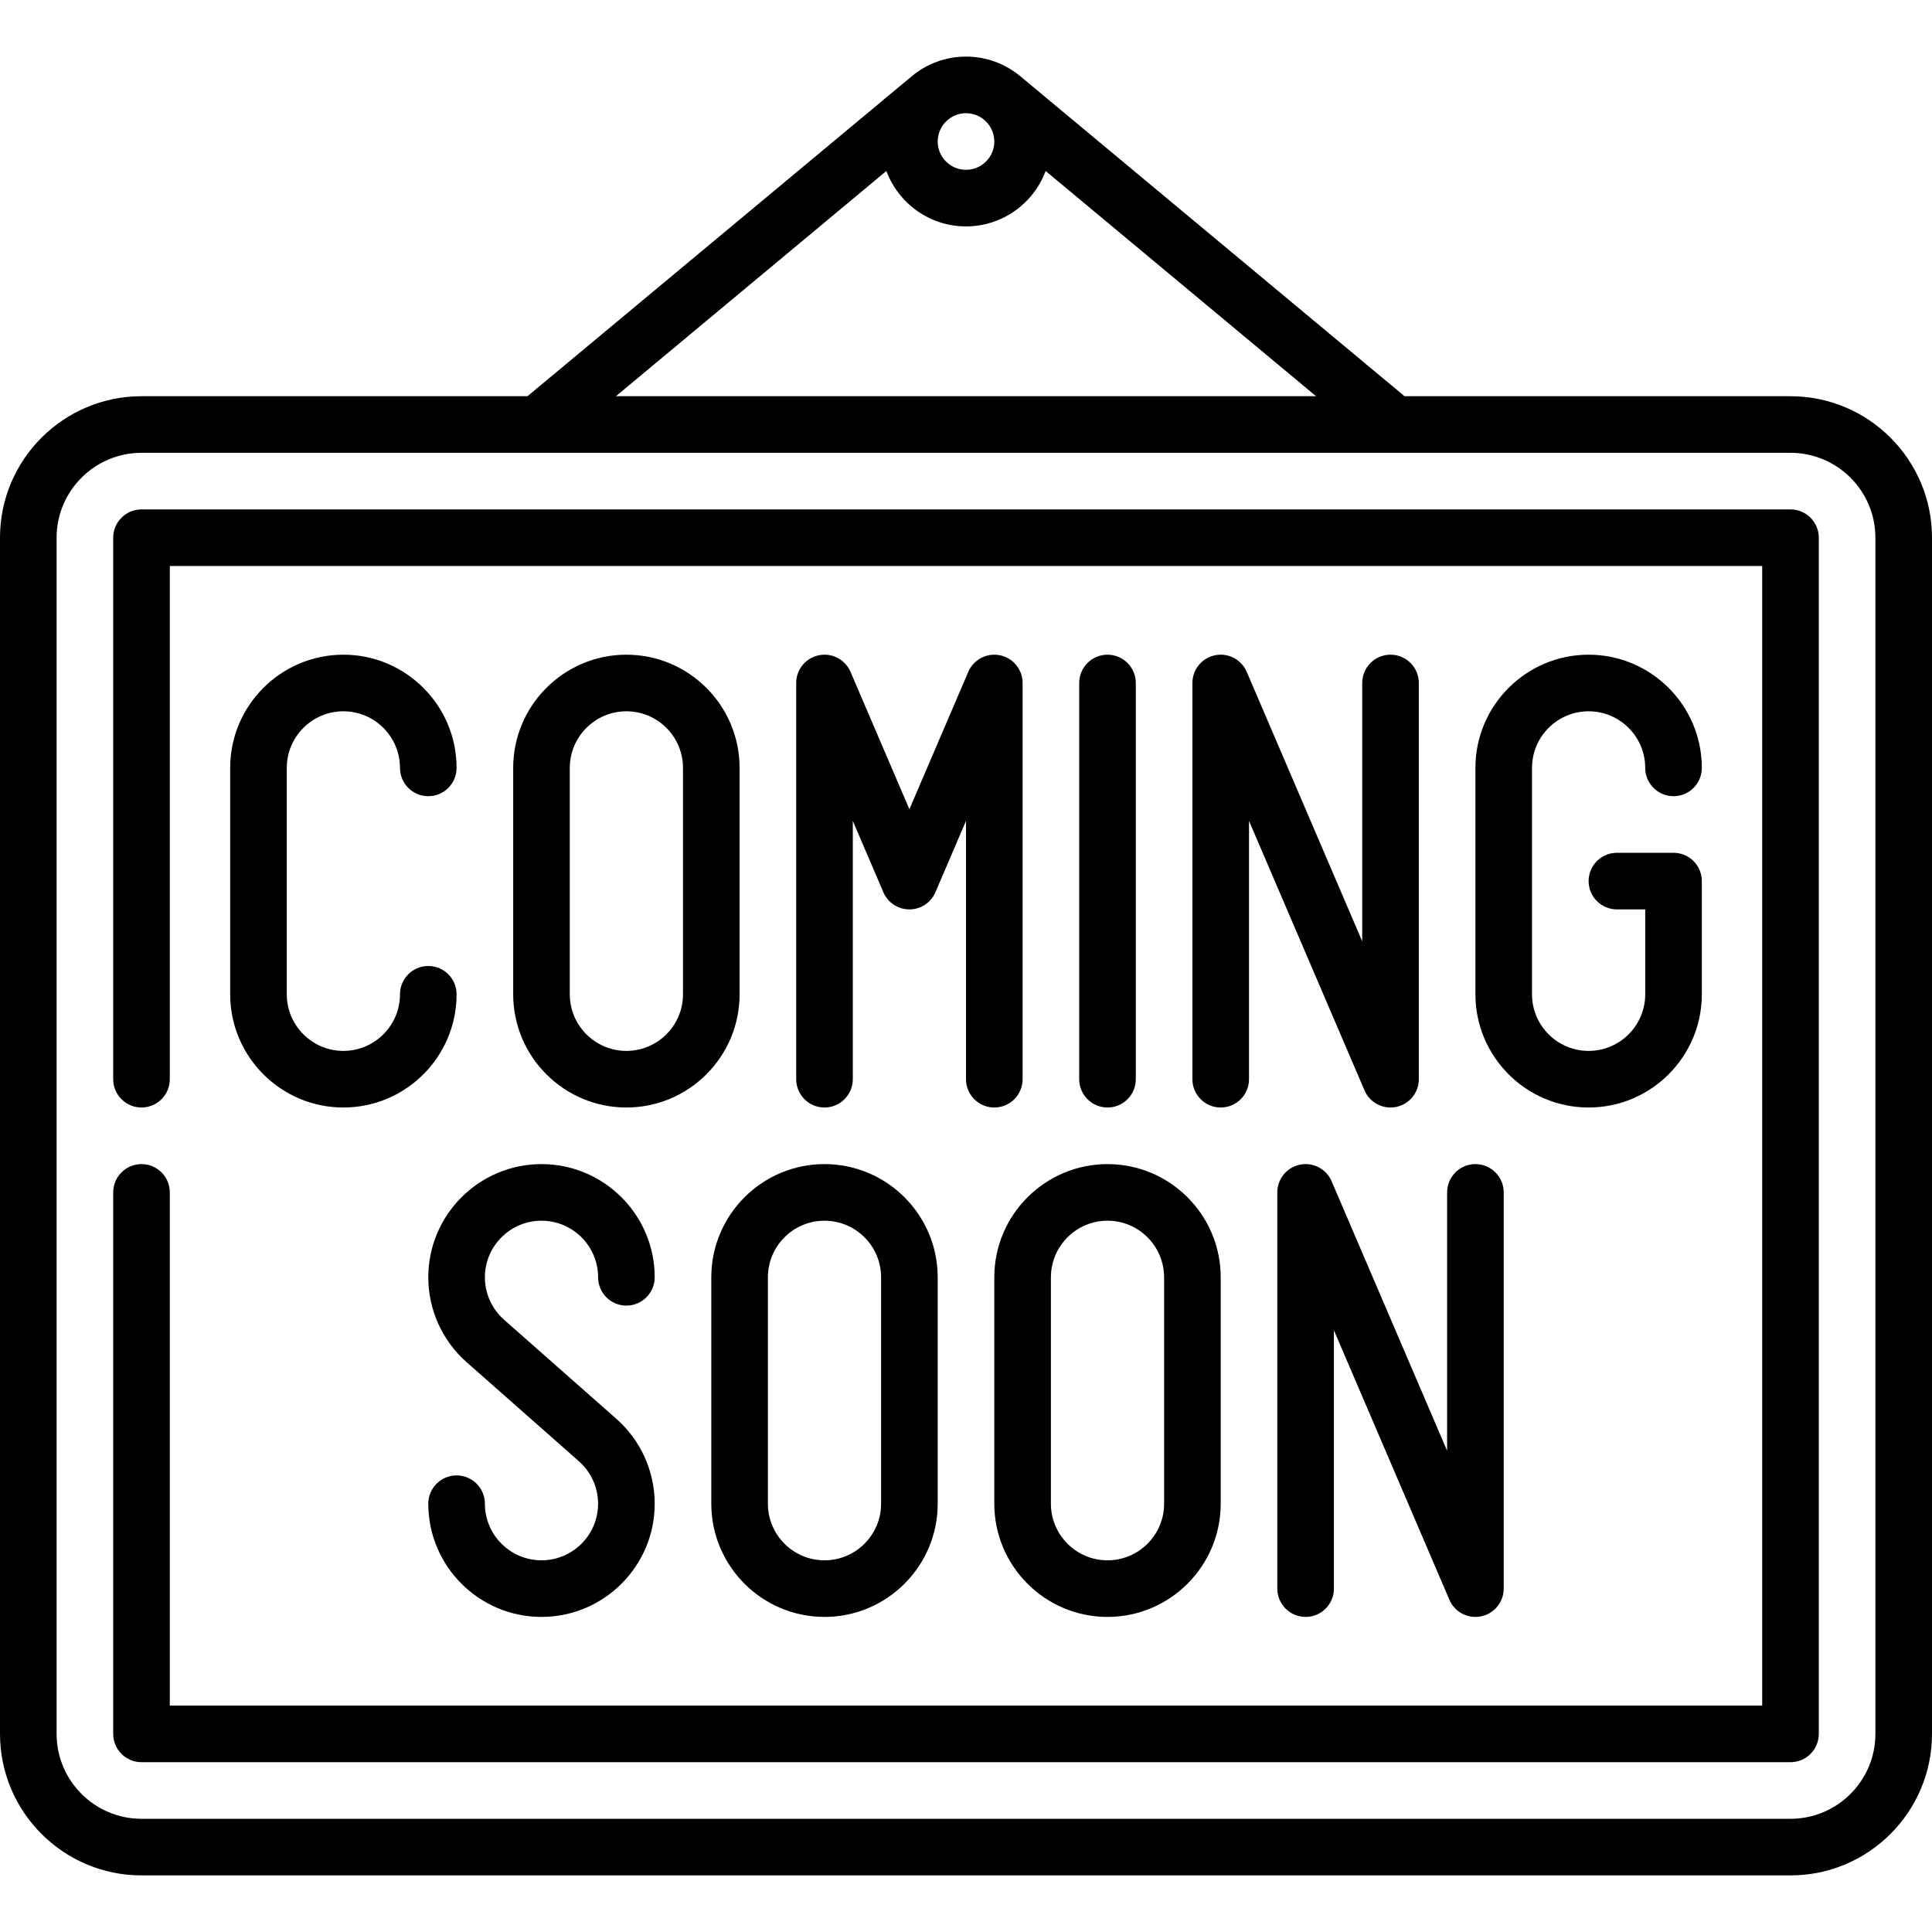
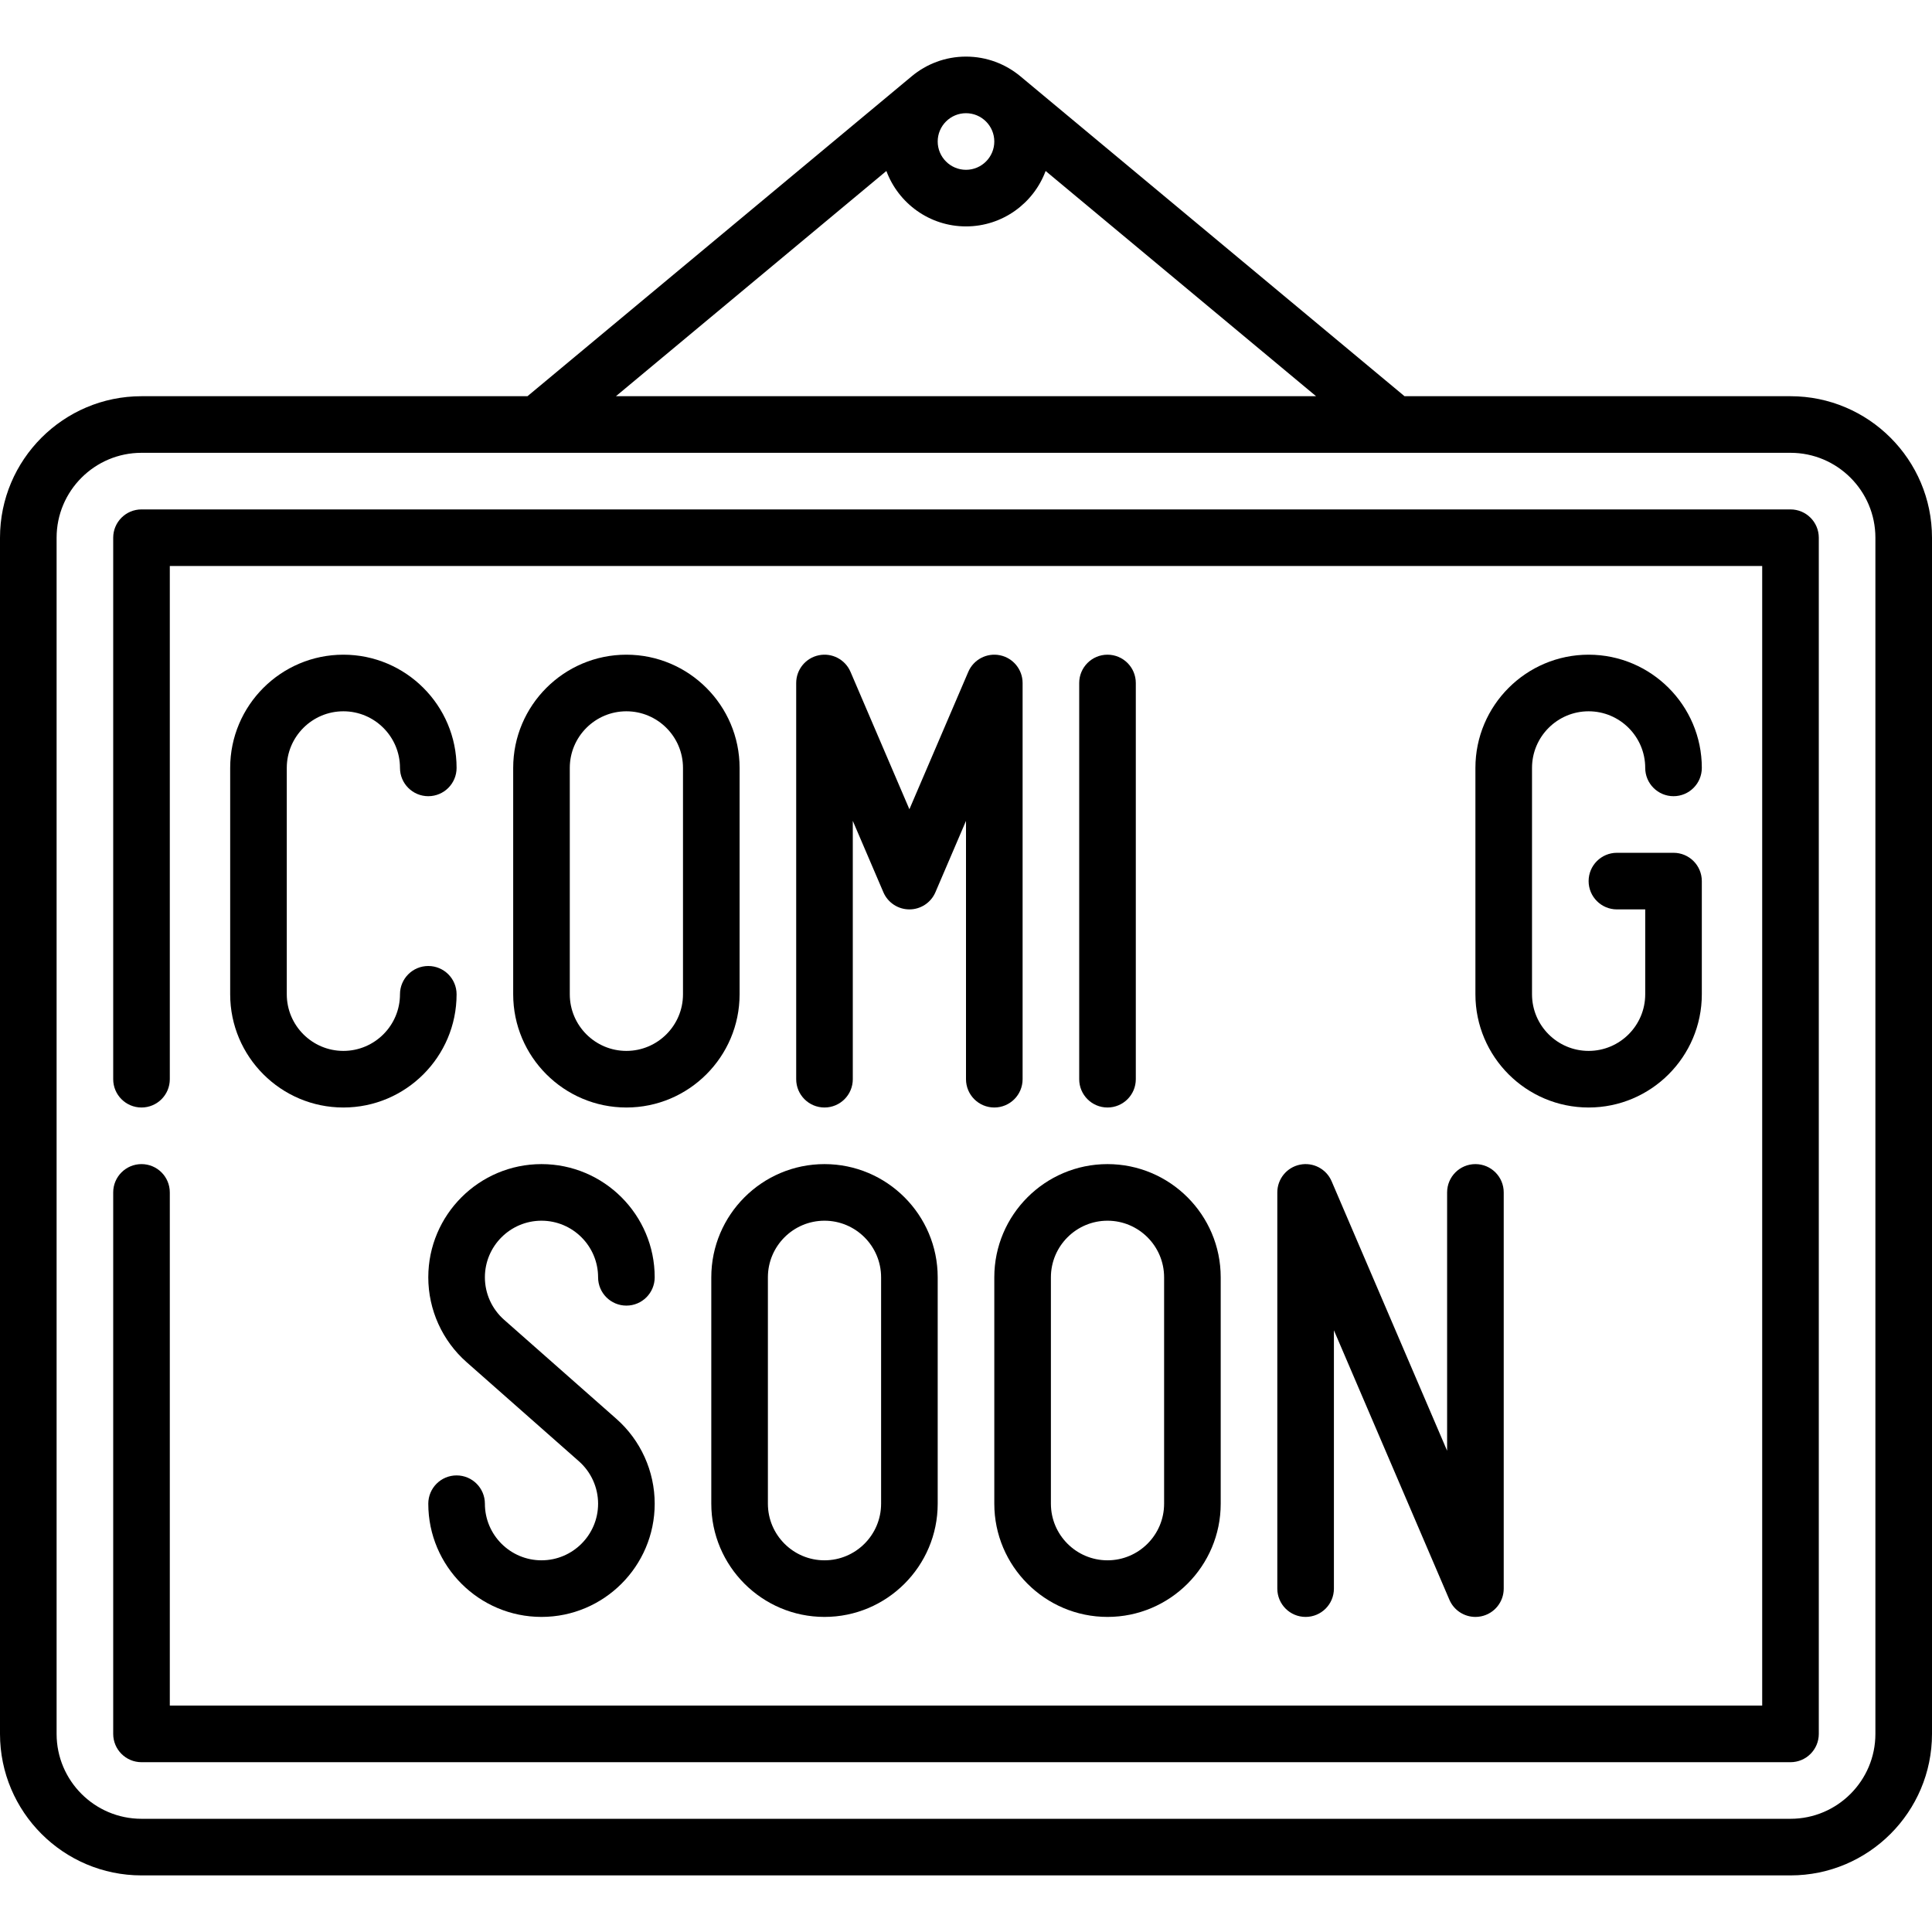
<svg xmlns="http://www.w3.org/2000/svg" id="Capa_1" enable-background="new 0 0 512 512" height="512" viewBox="0 0 512 512" width="512">
  <g>
    <path d="m188.5 338.5v60c0 16.542 13.458 30 30 30s30-13.458 30-30v-60c0-16.542-13.458-30-30-30s-30 13.458-30 30zm15 0c0-8.271 6.729-15 15-15s15 6.729 15 15v60c0 8.271-6.729 15-15 15s-15-6.729-15-15z" />
    <path d="m383.5 316v68.46l-30.606-71.415c-1.402-3.272-4.912-5.113-8.401-4.392-3.488.716-5.992 3.786-5.992 7.347v105c0 4.142 3.357 7.5 7.5 7.5s7.5-3.358 7.5-7.5v-68.46l30.606 71.415c1.199 2.799 3.94 4.546 6.891 4.546.499 0 1.006-.05 1.511-.154 3.488-.716 5.992-3.786 5.992-7.347v-105c0-4.142-3.357-7.5-7.5-7.5s-7.501 3.358-7.501 7.5z" />
    <path d="m263.5 338.5v60c0 16.542 13.458 30 30 30s30-13.458 30-30v-60c0-16.542-13.458-30-30-30s-30 13.458-30 30zm15 0c0-8.271 6.729-15 15-15s15 6.729 15 15v60c0 8.271-6.729 15-15 15s-15-6.729-15-15z" />
    <path d="m113.5 338.5c0 8.609 3.712 16.816 10.178 22.51l29.727 26.231c3.238 2.852 5.096 6.956 5.096 11.258 0 8.271-6.729 15-15 15s-15-6.729-15-15c0-4.142-3.357-7.5-7.5-7.5s-7.5 3.358-7.5 7.5c0 16.542 13.458 30 30 30s30-13.458 30-30c0-8.61-3.711-16.816-10.177-22.51l-29.727-26.231c-3.239-2.853-5.097-6.956-5.097-11.258 0-8.271 6.729-15 15-15s15 6.729 15 15c0 4.142 3.357 7.5 7.5 7.5s7.5-3.358 7.5-7.5c0-16.542-13.458-30-30-30s-30 13.458-30 30z" />
    <path d="m166 173.5c-16.542 0-30 13.458-30 30v60c0 16.542 13.458 30 30 30s30-13.458 30-30v-60c0-16.542-13.458-30-30-30zm15 90c0 8.271-6.729 15-15 15s-15-6.729-15-15v-60c0-8.271 6.729-15 15-15s15 6.729 15 15z" />
    <path d="m421 188.5c8.271 0 15 6.729 15 15 0 4.142 3.357 7.5 7.5 7.5s7.5-3.358 7.5-7.5c0-16.542-13.458-30-30-30s-30 13.458-30 30v60c0 16.542 13.458 30 30 30s30-13.458 30-30v-30c0-4.142-3.357-7.5-7.5-7.5h-15c-4.143 0-7.5 3.358-7.5 7.5s3.357 7.5 7.5 7.5h7.5v22.5c0 8.271-6.729 15-15 15s-15-6.729-15-15v-60c0-8.271 6.729-15 15-15z" />
    <path d="m265.008 173.653c-3.483-.717-6.999 1.12-8.401 4.392l-15.607 36.415-15.606-36.415c-1.402-3.272-4.911-5.112-8.401-4.392-3.489.716-5.993 3.786-5.993 7.347v105c0 4.142 3.357 7.5 7.5 7.5s7.5-3.358 7.5-7.5v-68.46l8.106 18.915c1.182 2.757 3.894 4.545 6.894 4.545s5.712-1.788 6.894-4.545l8.106-18.915v68.46c0 4.142 3.357 7.5 7.5 7.5s7.5-3.358 7.5-7.5v-105c0-3.561-2.504-6.631-5.992-7.347z" />
    <path d="m301 286v-105c0-4.142-3.357-7.5-7.5-7.5s-7.5 3.358-7.5 7.5v105c0 4.142 3.357 7.5 7.5 7.5s7.5-3.358 7.5-7.5z" />
    <path d="m91 188.5c8.271 0 15 6.729 15 15 0 4.142 3.357 7.5 7.5 7.5s7.5-3.358 7.5-7.5c0-16.542-13.458-30-30-30s-30 13.458-30 30v60c0 16.542 13.458 30 30 30s30-13.458 30-30c0-4.142-3.357-7.5-7.5-7.5s-7.5 3.358-7.5 7.5c0 8.271-6.729 15-15 15s-15-6.729-15-15v-60c0-8.271 6.729-15 15-15z" />
-     <path d="m368.5 173.5c-4.143 0-7.5 3.358-7.5 7.5v68.46l-30.606-71.415c-1.402-3.272-4.913-5.112-8.401-4.392-3.489.716-5.993 3.786-5.993 7.347v105c0 4.142 3.357 7.5 7.5 7.5s7.5-3.358 7.5-7.5v-68.46l30.606 71.415c1.199 2.799 3.94 4.546 6.891 4.546.499 0 1.006-.05 1.511-.154 3.488-.716 5.992-3.786 5.992-7.347v-105c0-4.142-3.357-7.5-7.5-7.5z" />
    <path d="m474.5 105h-102.286l-101.821-84.795c-3.911-3.244-8.927-5.205-14.393-5.205s-10.482 1.961-14.385 5.214c-.008-.009-101.829 84.786-101.829 84.786h-102.286c-20.678 0-37.5 16.822-37.5 37.5v317c0 20.678 16.822 37.5 37.5 37.5h437c20.678 0 37.5-16.822 37.5-37.5v-317c0-20.678-16.822-37.5-37.5-37.5zm-211-67.5c0 4.136-3.364 7.5-7.5 7.5s-7.5-3.364-7.5-7.5 3.364-7.5 7.5-7.5 7.5 3.364 7.5 7.5zm-28.6 7.811c3.182 8.568 11.439 14.689 21.1 14.689s17.918-6.121 21.1-14.689l71.674 59.689h-185.548zm262.1 414.189c0 12.407-10.094 22.5-22.5 22.5h-437c-12.406 0-22.5-10.093-22.5-22.5v-317c0-12.407 10.094-22.5 22.5-22.5h437c12.406 0 22.5 10.093 22.5 22.5z" />
    <path d="m474.5 135h-437c-4.143 0-7.5 3.358-7.5 7.5v143.5c0 4.142 3.357 7.5 7.5 7.5s7.5-3.358 7.5-7.5v-136h422v302h-422v-136c0-4.142-3.357-7.5-7.5-7.5s-7.5 3.358-7.5 7.5v143.5c0 4.142 3.357 7.5 7.5 7.5h437c4.143 0 7.5-3.358 7.5-7.5v-317c0-4.142-3.357-7.5-7.5-7.5z" />
  </g>
</svg>